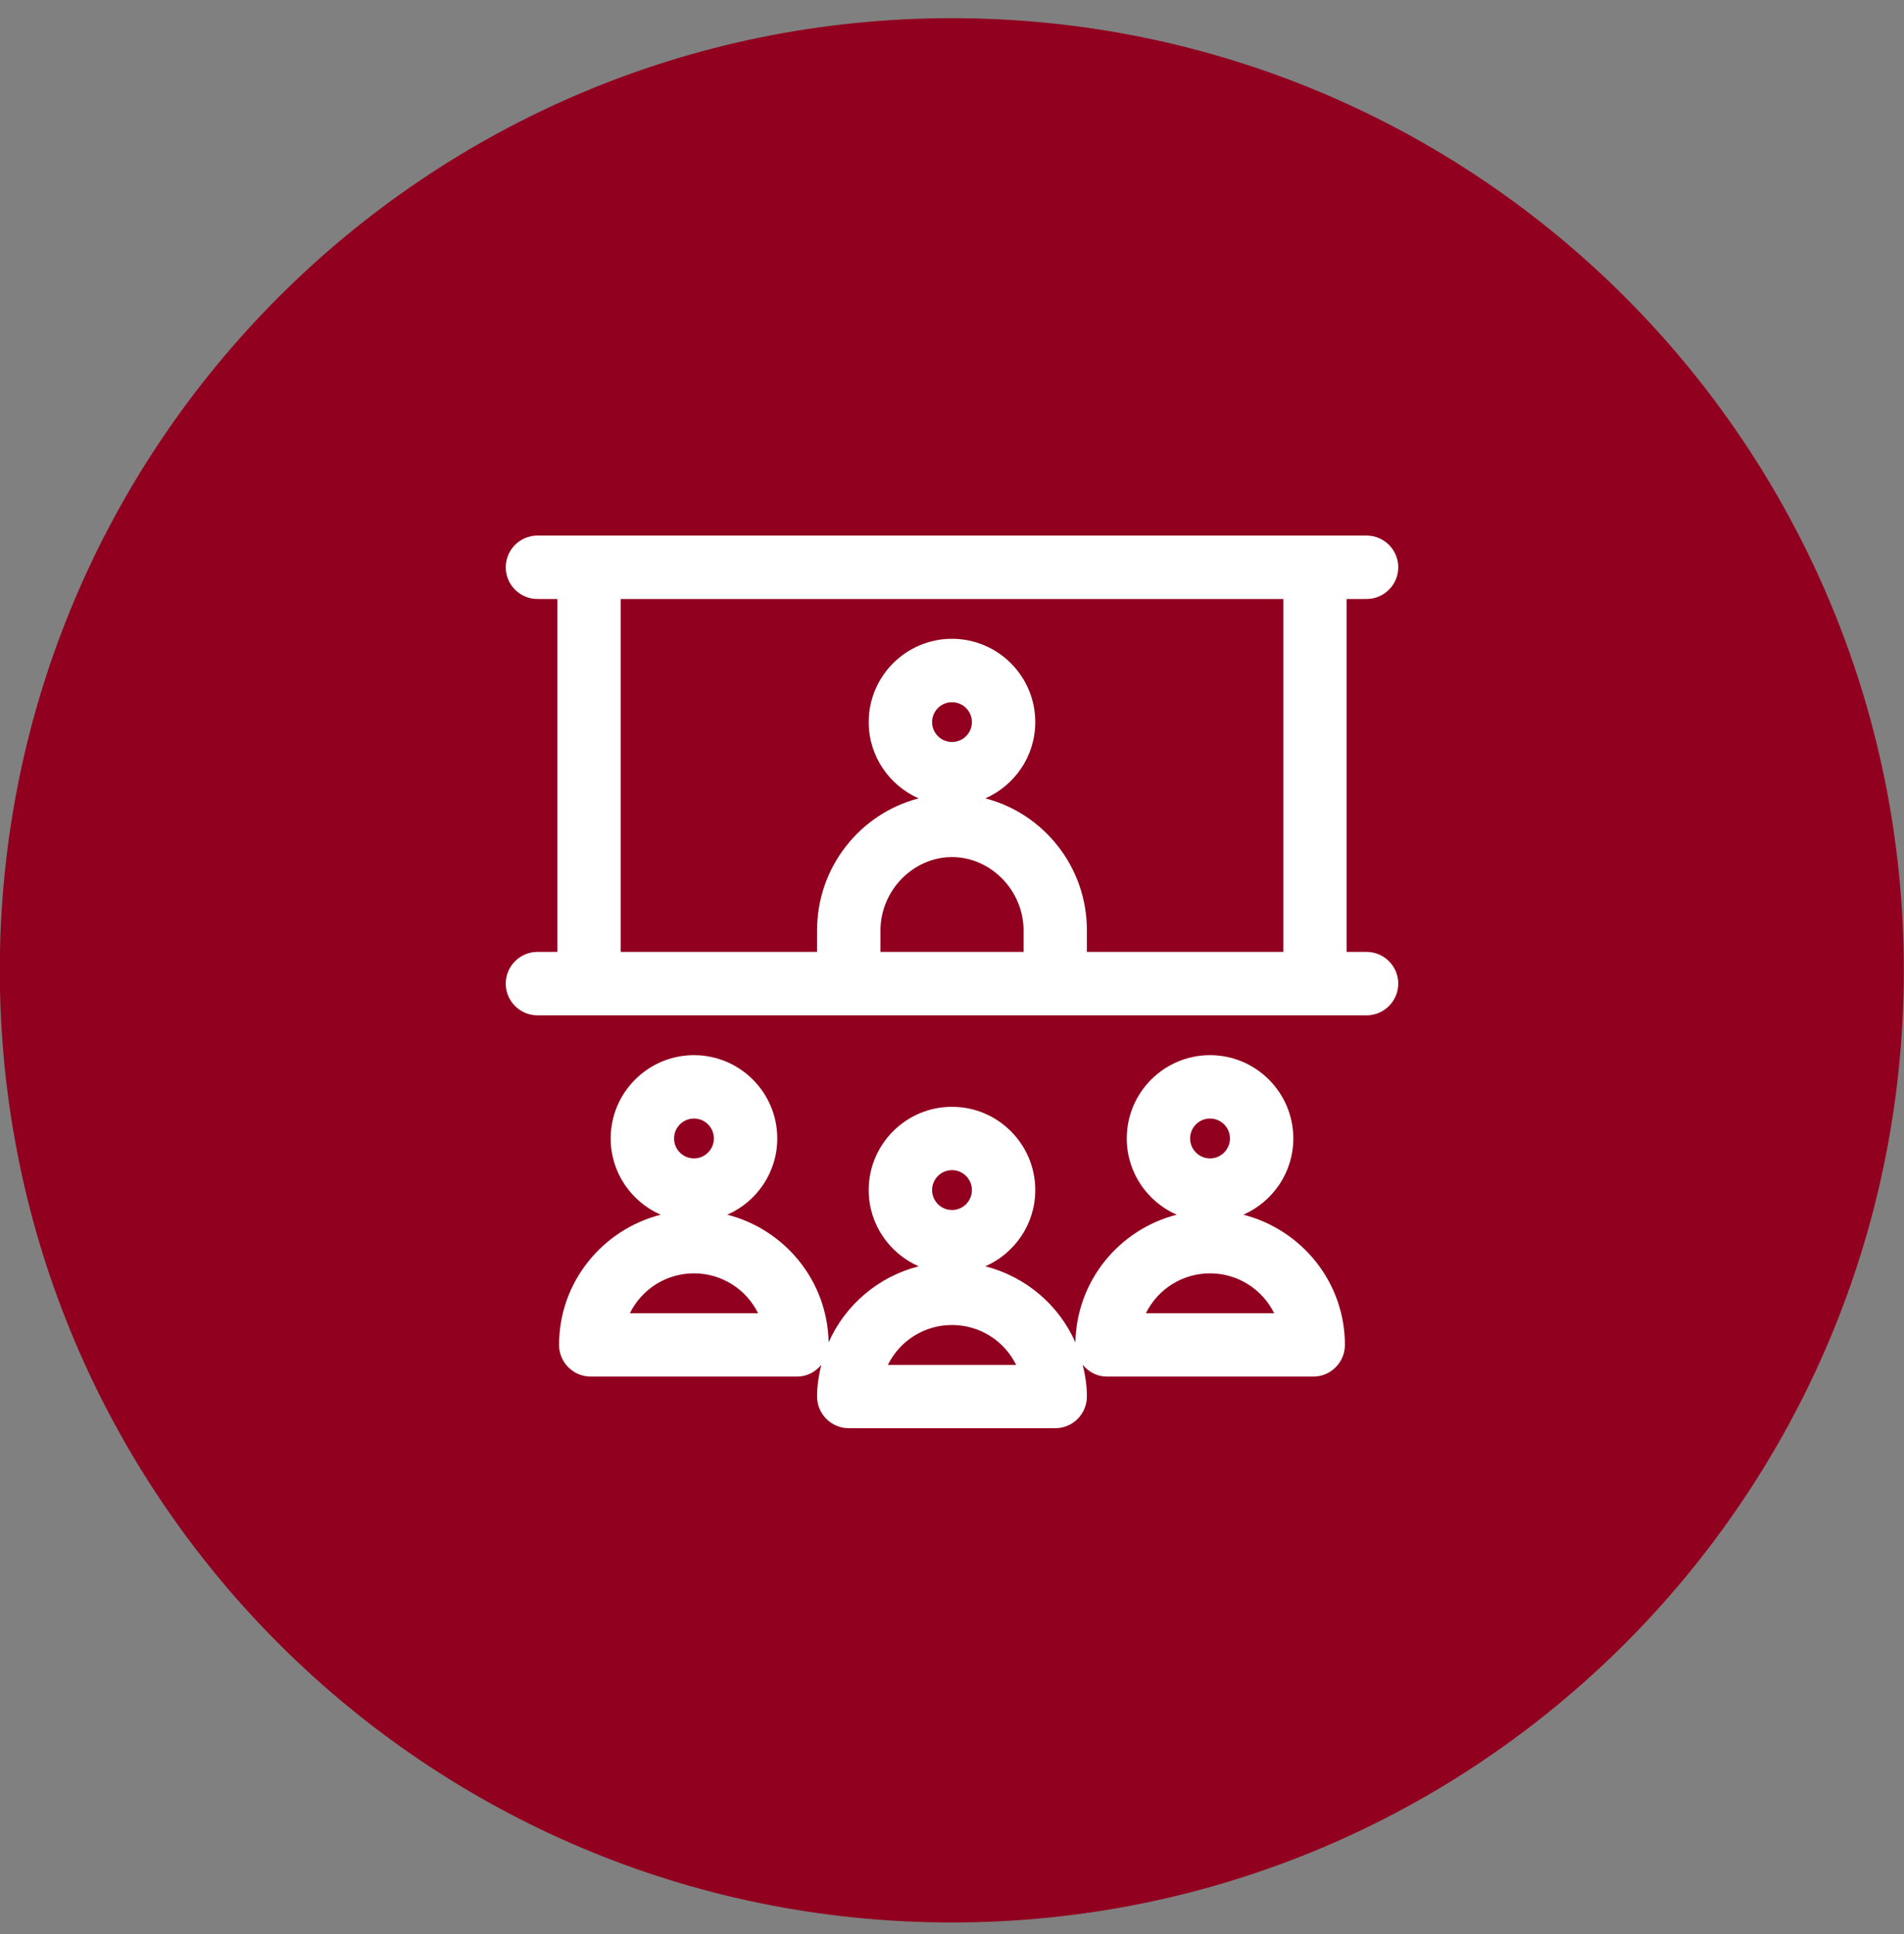
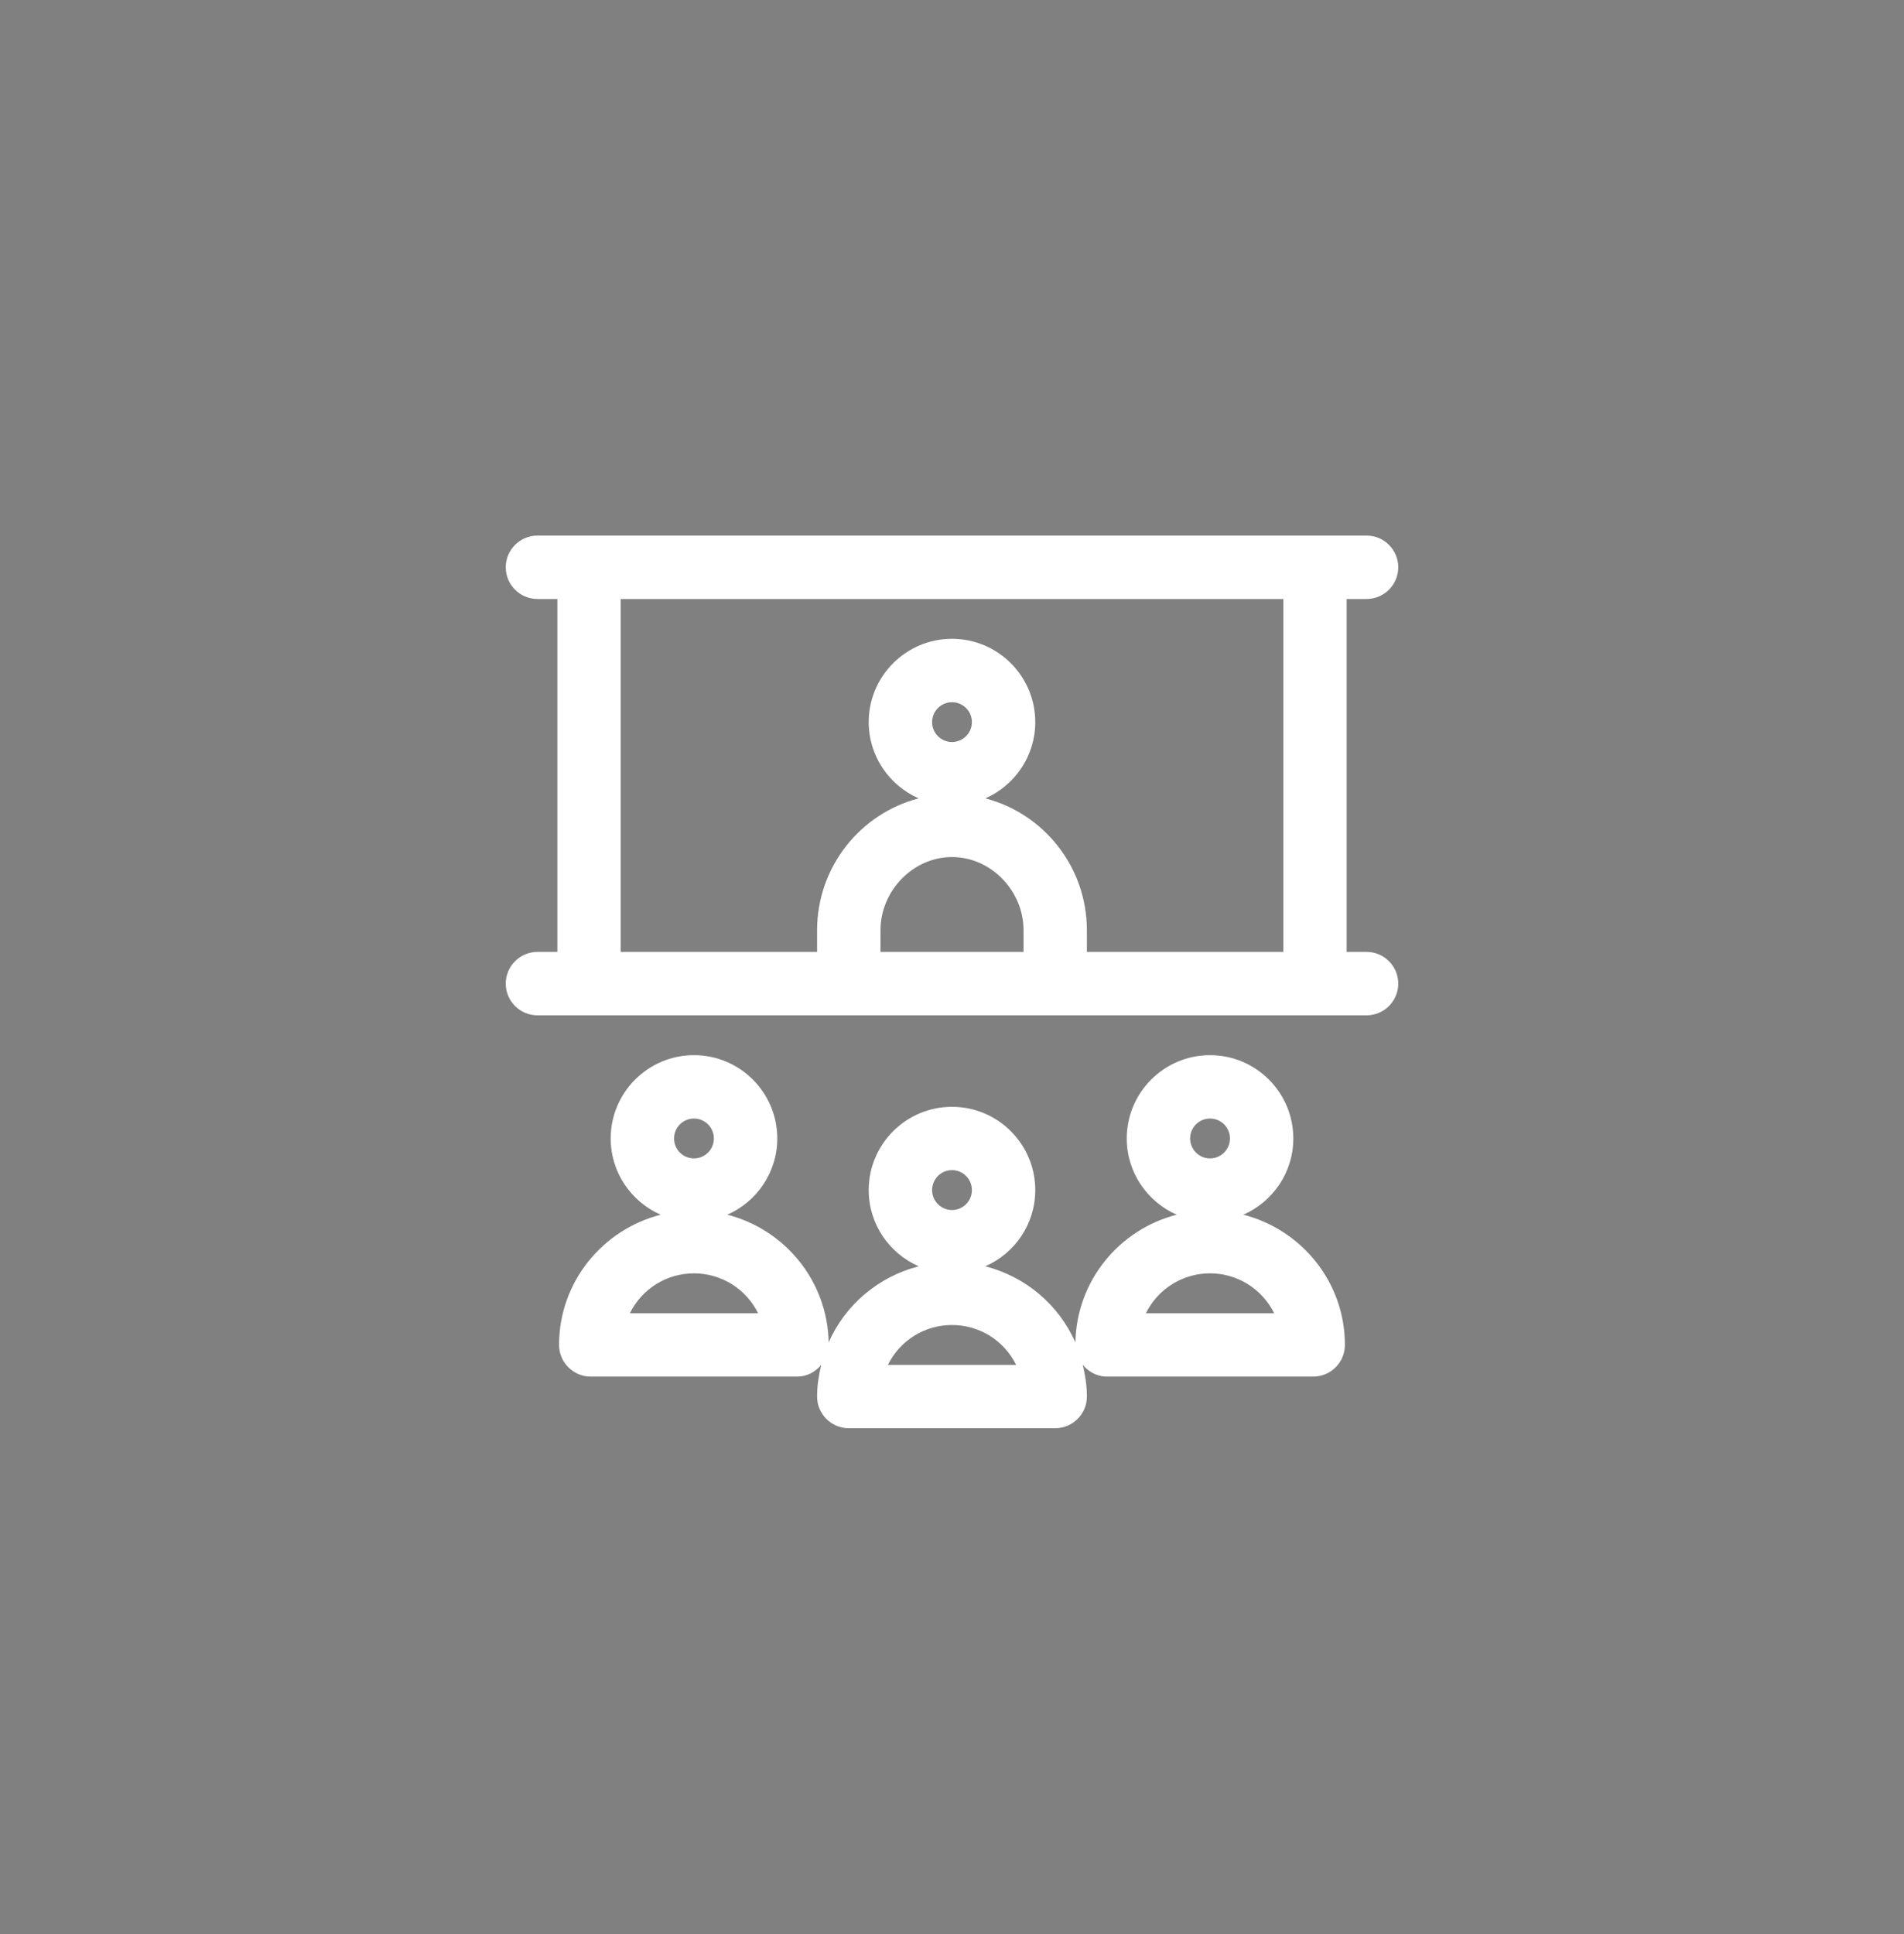
<svg xmlns="http://www.w3.org/2000/svg" width="64px" height="65px" viewBox="0 0 64 65">
  <rect x="0" y="0" width="64" height="65" fill="#808080" stroke="none" />
-   <path fill-rule="evenodd" fill="rgb(145, 0, 30)" d="M31.994,0.611 C49.668,0.611 63.994,14.938 63.994,32.610 C63.994,50.284 49.668,64.611 31.994,64.611 C14.321,64.611 -0.006,50.284 -0.006,32.610 C-0.006,14.938 14.321,0.611 31.994,0.611 Z" />
  <path fill-rule="evenodd" fill="rgb(255, 255, 255)" d="M45.935,20.131 L45.265,20.131 L45.265,31.992 L45.935,31.992 C46.523,31.992 47.000,32.471 47.000,33.058 C47.000,33.645 46.523,34.123 45.935,34.123 L18.065,34.123 C17.478,34.123 17.000,33.645 17.000,33.058 C17.000,32.471 17.478,31.992 18.065,31.992 L18.735,31.992 L18.735,20.131 L18.065,20.131 C17.478,20.131 17.000,19.653 17.000,19.065 C17.000,18.478 17.478,18.000 18.065,18.000 L45.935,18.000 C46.523,18.000 47.000,18.478 47.000,19.065 C47.000,19.653 46.523,20.131 45.935,20.131 ZM29.596,31.992 L34.405,31.992 L34.405,31.266 C34.405,29.931 33.304,28.804 32.000,28.804 C30.697,28.804 29.596,29.931 29.596,31.266 L29.596,31.992 ZM32.669,24.269 C32.669,23.900 32.369,23.600 32.000,23.600 C31.631,23.600 31.331,23.900 31.331,24.269 C31.331,24.638 31.631,24.938 32.000,24.938 C32.369,24.938 32.669,24.638 32.669,24.269 ZM43.136,20.131 L20.865,20.131 L20.865,31.992 L27.465,31.992 L27.465,31.266 C27.465,29.127 28.923,27.341 30.879,26.832 C29.893,26.398 29.200,25.414 29.200,24.269 C29.200,22.725 30.456,21.469 32.000,21.469 C33.544,21.469 34.799,22.725 34.799,24.269 C34.799,25.414 34.107,26.398 33.121,26.832 C35.077,27.341 36.534,29.127 36.534,31.266 L36.534,31.992 L43.136,31.992 L43.136,20.131 ZM22.207,40.824 C21.220,40.391 20.527,39.407 20.527,38.262 C20.527,36.718 21.783,35.462 23.327,35.462 C24.871,35.462 26.127,36.718 26.127,38.262 C26.127,39.407 25.434,40.391 24.447,40.824 C26.377,41.319 27.814,43.042 27.853,45.115 C28.409,43.855 29.524,42.906 30.880,42.558 C29.893,42.125 29.200,41.142 29.200,39.997 C29.200,38.453 30.456,37.198 32.000,37.198 C33.544,37.198 34.799,38.453 34.799,39.997 C34.799,41.142 34.107,42.125 33.120,42.558 C34.477,42.906 35.593,43.856 36.148,45.117 C36.186,43.043 37.623,41.319 39.553,40.824 C38.566,40.391 37.874,39.407 37.874,38.262 C37.874,36.718 39.130,35.462 40.673,35.462 C42.217,35.462 43.473,36.718 43.473,38.262 C43.473,39.407 42.780,40.391 41.793,40.824 C43.750,41.326 45.207,43.089 45.207,45.200 C45.207,45.788 44.730,46.265 44.143,46.265 L37.204,46.265 C36.873,46.265 36.589,46.105 36.394,45.868 C36.478,46.212 36.534,46.566 36.534,46.935 C36.534,47.523 36.057,48.000 35.469,48.000 L28.531,48.000 C27.944,48.000 27.465,47.523 27.465,46.935 C27.465,46.567 27.522,46.214 27.605,45.871 C27.409,46.107 27.126,46.265 26.796,46.265 L19.858,46.265 C19.270,46.265 18.792,45.788 18.792,45.200 C18.792,43.089 20.250,41.326 22.207,40.824 ZM40.673,37.592 C40.304,37.592 40.004,37.892 40.004,38.262 C40.004,38.632 40.304,38.932 40.673,38.932 C41.042,38.932 41.343,38.632 41.343,38.262 C41.343,37.892 41.042,37.592 40.673,37.592 ZM42.829,44.136 C42.424,43.317 41.593,42.795 40.673,42.795 C39.753,42.795 38.923,43.317 38.517,44.136 L42.829,44.136 ZM32.000,39.326 C31.631,39.326 31.331,39.627 31.331,39.997 C31.331,40.366 31.631,40.667 32.000,40.667 C32.369,40.667 32.669,40.366 32.669,39.997 C32.669,39.627 32.369,39.326 32.000,39.326 ZM34.156,45.871 C33.751,45.052 32.921,44.531 32.000,44.531 C31.079,44.531 30.249,45.052 29.845,45.871 L34.156,45.871 ZM23.327,37.592 C22.958,37.592 22.658,37.892 22.658,38.262 C22.658,38.632 22.958,38.932 23.327,38.932 C23.696,38.932 23.996,38.632 23.996,38.262 C23.996,37.892 23.696,37.592 23.327,37.592 ZM25.482,44.136 C25.078,43.317 24.248,42.795 23.327,42.795 C22.406,42.795 21.576,43.317 21.172,44.136 L25.482,44.136 Z" />
</svg>